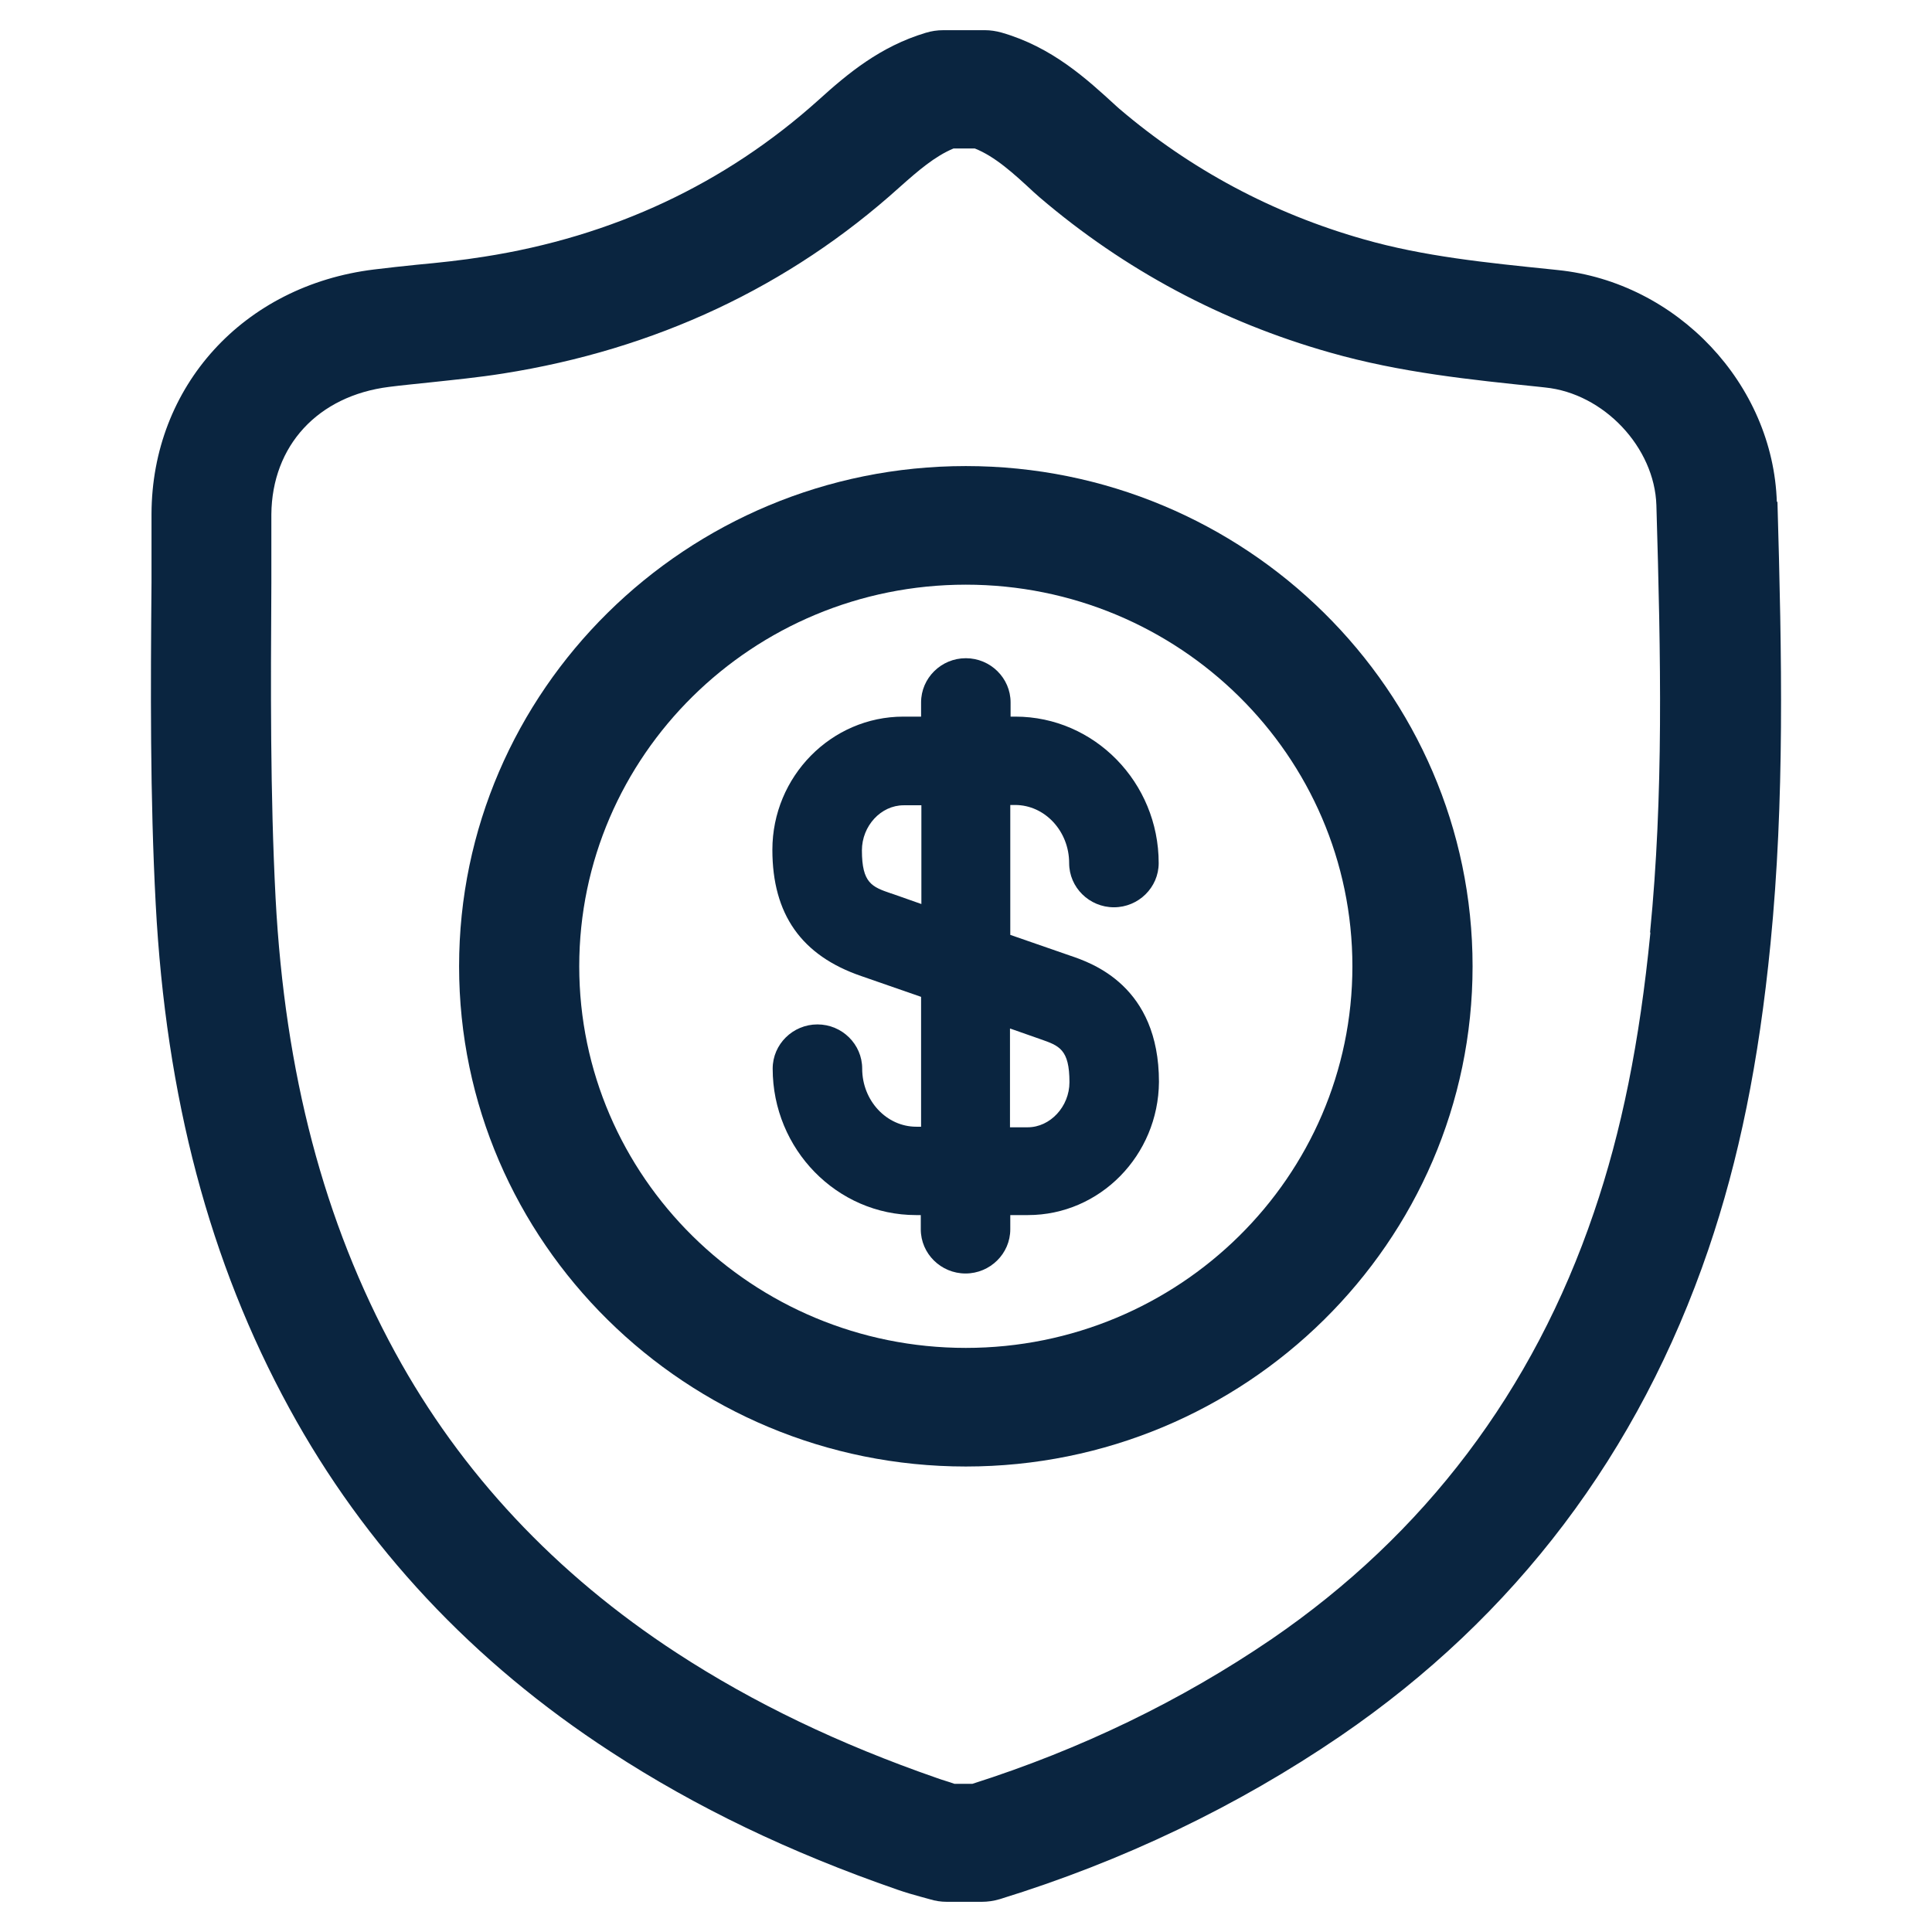
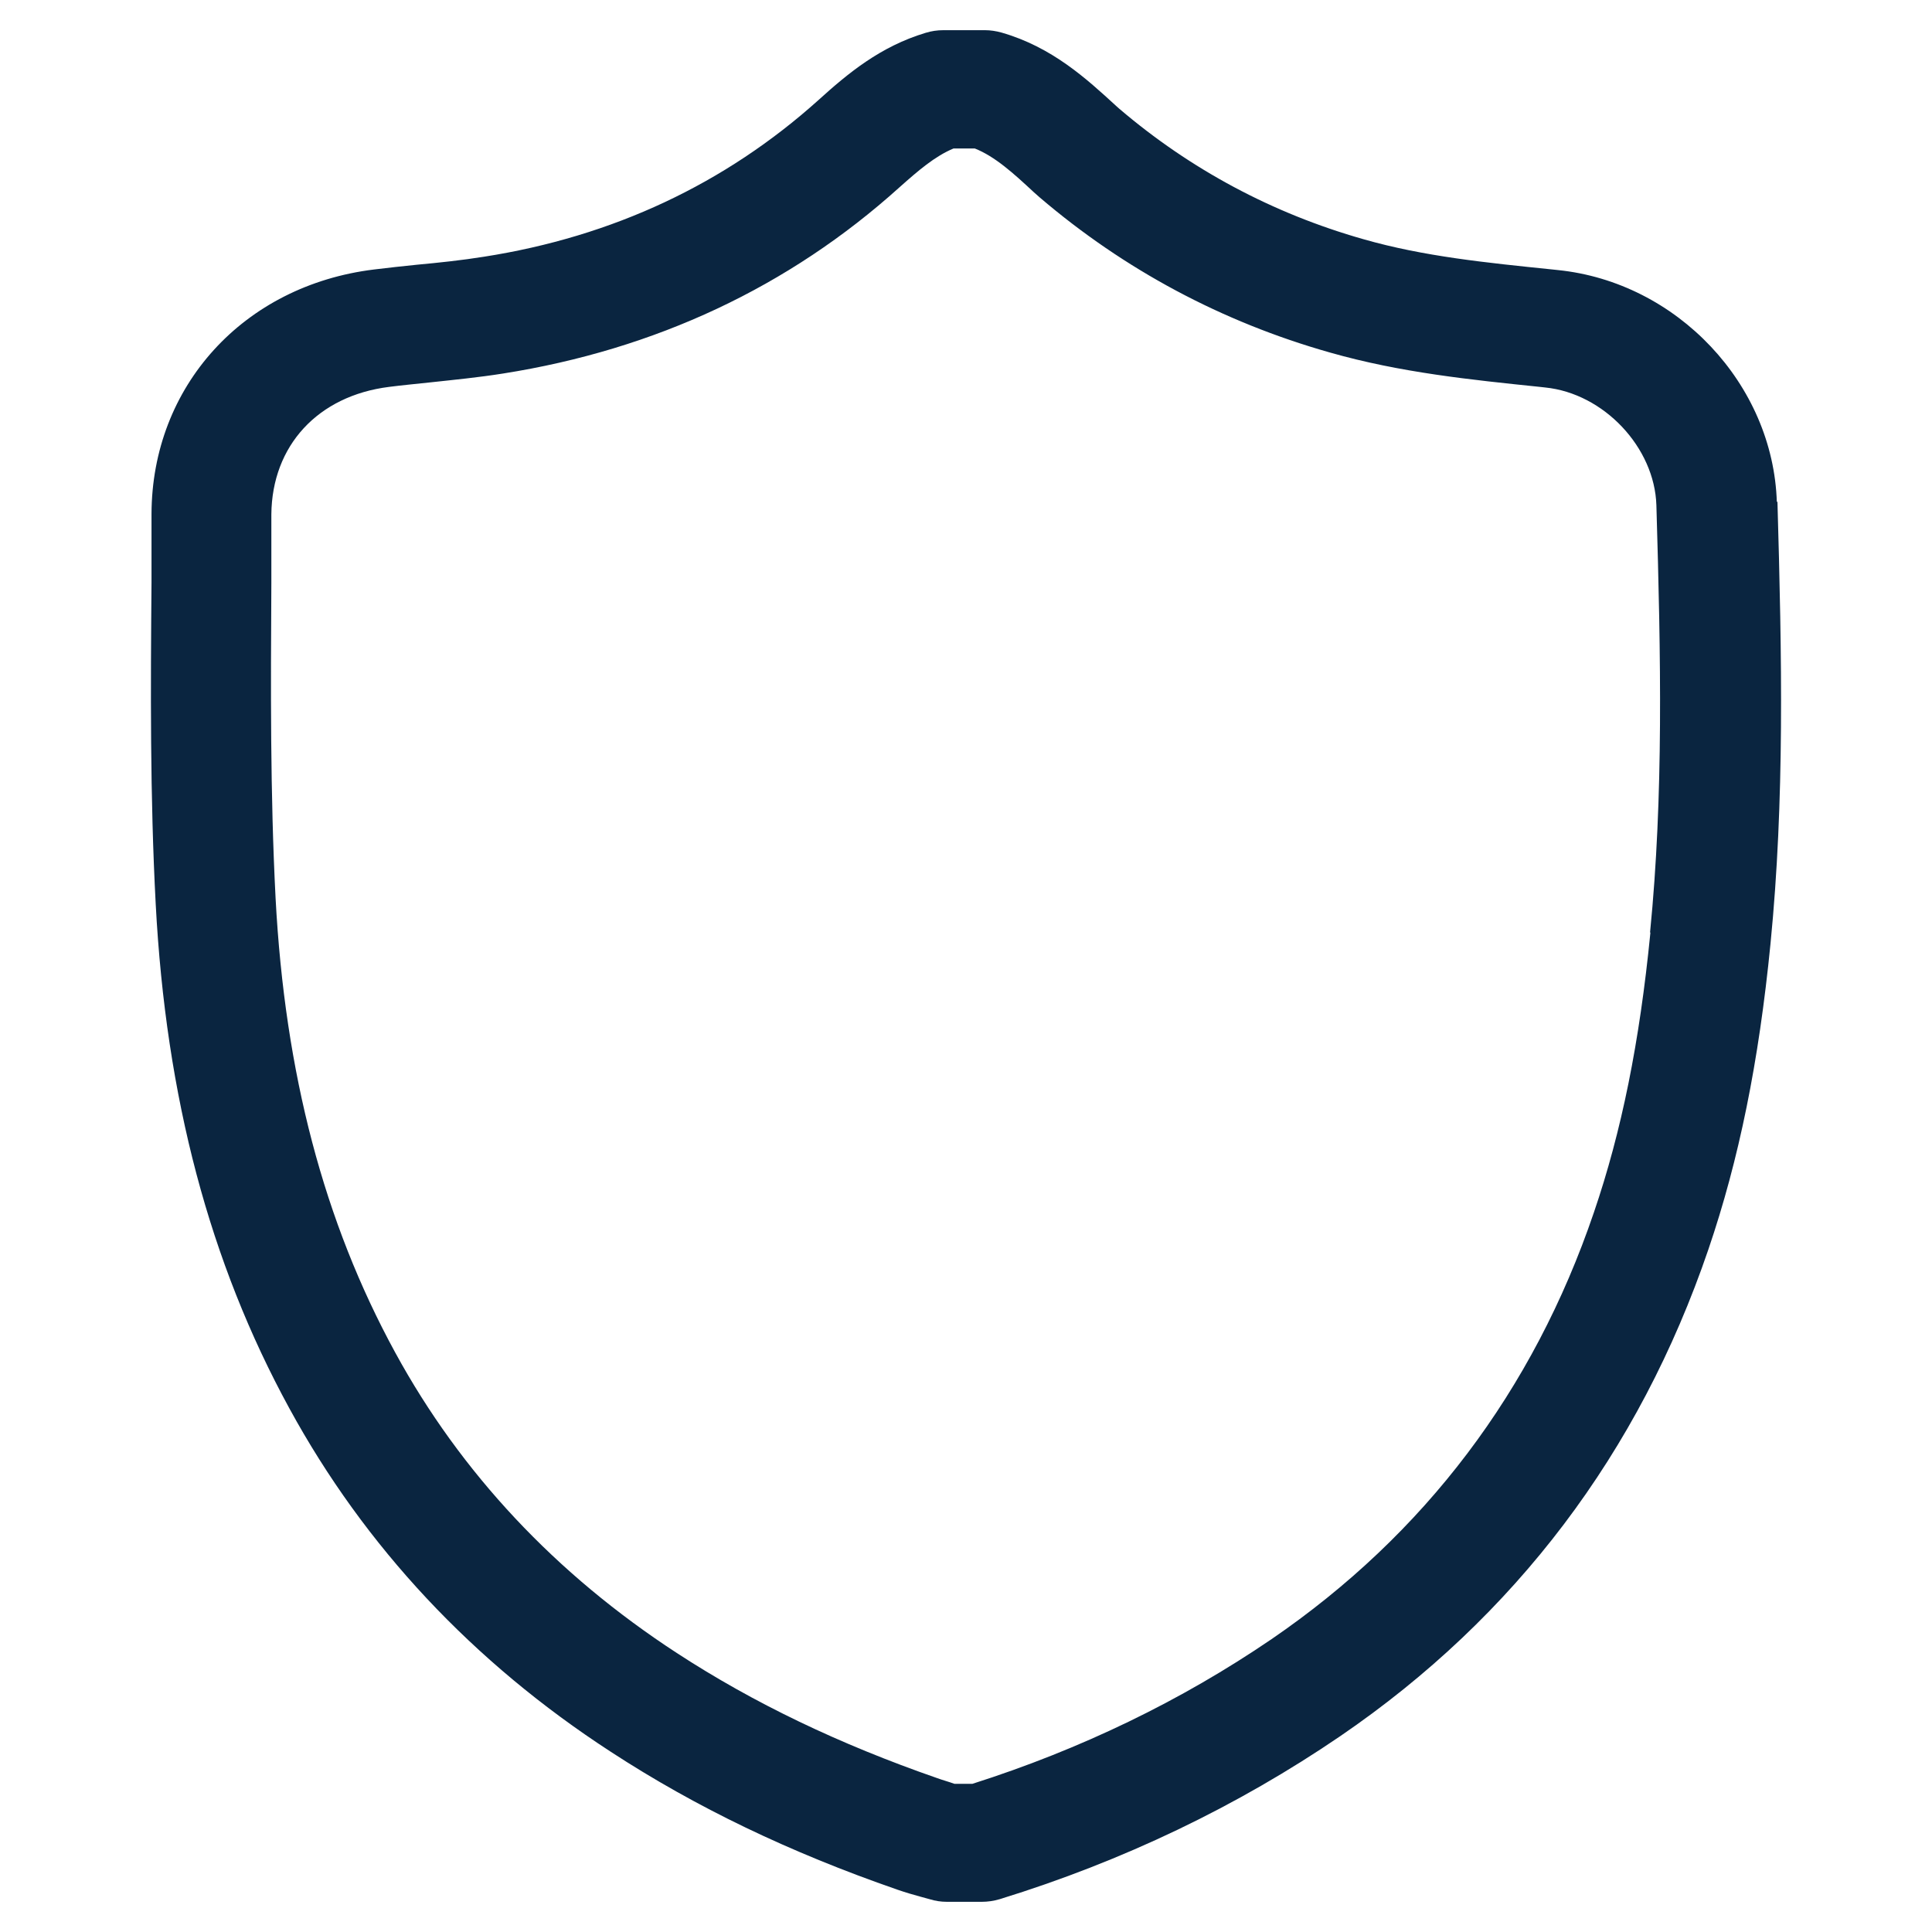
<svg xmlns="http://www.w3.org/2000/svg" width="64" height="64" viewBox="0 0 64 64" fill="none">
  <path d="M58.86 16.637C58.741 12.728 55.557 9.349 51.606 8.946L51.427 8.927C49.228 8.701 47.159 8.495 45.169 7.925C42.154 7.07 39.427 5.607 37.079 3.603L36.98 3.515C35.984 2.601 34.85 1.56 33.178 1.079C32.999 1.029 32.81 1 32.631 1H31.248C31.049 1 30.85 1.029 30.661 1.088C29.159 1.54 28.084 2.434 27.109 3.318C24.024 6.088 20.303 7.837 16.034 8.504C15.298 8.622 14.552 8.701 13.805 8.77C13.338 8.819 12.86 8.868 12.392 8.927C8.064 9.457 5.029 12.797 5.019 17.03V19.29C4.989 22.777 4.969 26.381 5.158 29.947C5.497 36.351 6.94 41.813 9.586 46.655C12.084 51.233 15.666 55.063 20.233 58.03C23.049 59.867 26.154 61.36 29.726 62.597C29.984 62.686 30.243 62.764 30.502 62.833L30.79 62.912C30.98 62.971 31.169 63 31.367 63H32.522C32.721 63 32.92 62.971 33.119 62.912C37.198 61.654 40.989 59.837 44.402 57.509C50.193 53.551 54.293 48.129 56.592 41.39C57.606 38.414 58.263 35.192 58.651 31.253C59.119 26.499 59.029 21.804 58.88 16.608L58.86 16.637ZM54.671 30.9C54.313 34.534 53.716 37.481 52.8 40.163C50.791 46.076 47.188 50.83 42.124 54.297C39.129 56.34 35.795 57.951 32.213 59.091H31.616C31.427 59.022 31.238 58.973 31.049 58.904C27.795 57.774 24.97 56.419 22.422 54.759C18.412 52.146 15.268 48.797 13.089 44.799C10.731 40.477 9.437 35.556 9.129 29.751C8.95 26.293 8.969 22.747 8.989 19.309V17.04C9.009 14.761 10.532 13.111 12.89 12.816C13.338 12.758 13.785 12.718 14.233 12.669C15.049 12.581 15.855 12.502 16.661 12.374C21.706 11.579 26.134 9.506 29.795 6.206C30.412 5.656 30.97 5.175 31.586 4.919H32.293C32.96 5.184 33.566 5.734 34.253 6.373L34.353 6.461C34.353 6.461 34.432 6.53 34.442 6.54C37.248 8.937 40.482 10.665 44.054 11.677C46.392 12.345 48.741 12.581 51.009 12.816L51.188 12.836C53.129 13.033 54.81 14.82 54.87 16.736C55.019 21.794 55.109 26.352 54.661 30.88L54.671 30.9Z" fill="#0A2540" />
-   <path d="M31.994 15.439C22.741 15.439 15.208 22.875 15.208 32.01C15.208 41.145 22.741 48.58 31.994 48.58C41.248 48.58 48.781 41.145 48.781 32.01C48.781 22.875 41.248 15.439 31.994 15.439ZM31.994 44.651C24.93 44.651 19.188 38.984 19.188 32.01C19.188 25.036 24.93 19.368 31.994 19.368C39.059 19.368 44.8 25.036 44.8 32.01C44.8 38.984 39.059 44.651 31.994 44.651Z" fill="#0A2540" />
-   <path d="M35.447 31.656L33.467 30.969V26.666H33.626C34.611 26.666 35.417 27.531 35.417 28.592C35.417 29.397 36.084 30.055 36.9 30.055C37.716 30.055 38.383 29.397 38.383 28.592C38.383 25.92 36.253 23.739 33.636 23.739H33.477V23.268C33.477 22.462 32.81 21.804 31.994 21.804C31.178 21.804 30.512 22.462 30.512 23.268V23.739H29.925C27.537 23.739 25.586 25.723 25.586 28.15C25.586 30.291 26.552 31.656 28.532 32.334L30.512 33.022V37.324H30.353C29.367 37.324 28.561 36.459 28.561 35.399C28.561 34.593 27.895 33.935 27.079 33.935C26.263 33.935 25.596 34.593 25.596 35.399C25.596 38.07 27.726 40.251 30.343 40.251H30.502V40.722C30.502 41.528 31.169 42.186 31.984 42.186C32.8 42.186 33.467 41.528 33.467 40.722V40.251H34.054C36.432 40.251 38.373 38.277 38.392 35.841C38.392 32.658 36.173 31.902 35.447 31.656ZM33.467 34.073L34.472 34.426C35.089 34.642 35.427 34.76 35.427 35.85C35.427 36.656 34.79 37.343 34.044 37.343H33.457V34.073H33.467ZM29.507 29.593C28.89 29.377 28.552 29.26 28.552 28.169C28.552 27.364 29.178 26.676 29.935 26.676H30.522V29.947L29.517 29.593H29.507Z" fill="#0A2540" />
</svg>